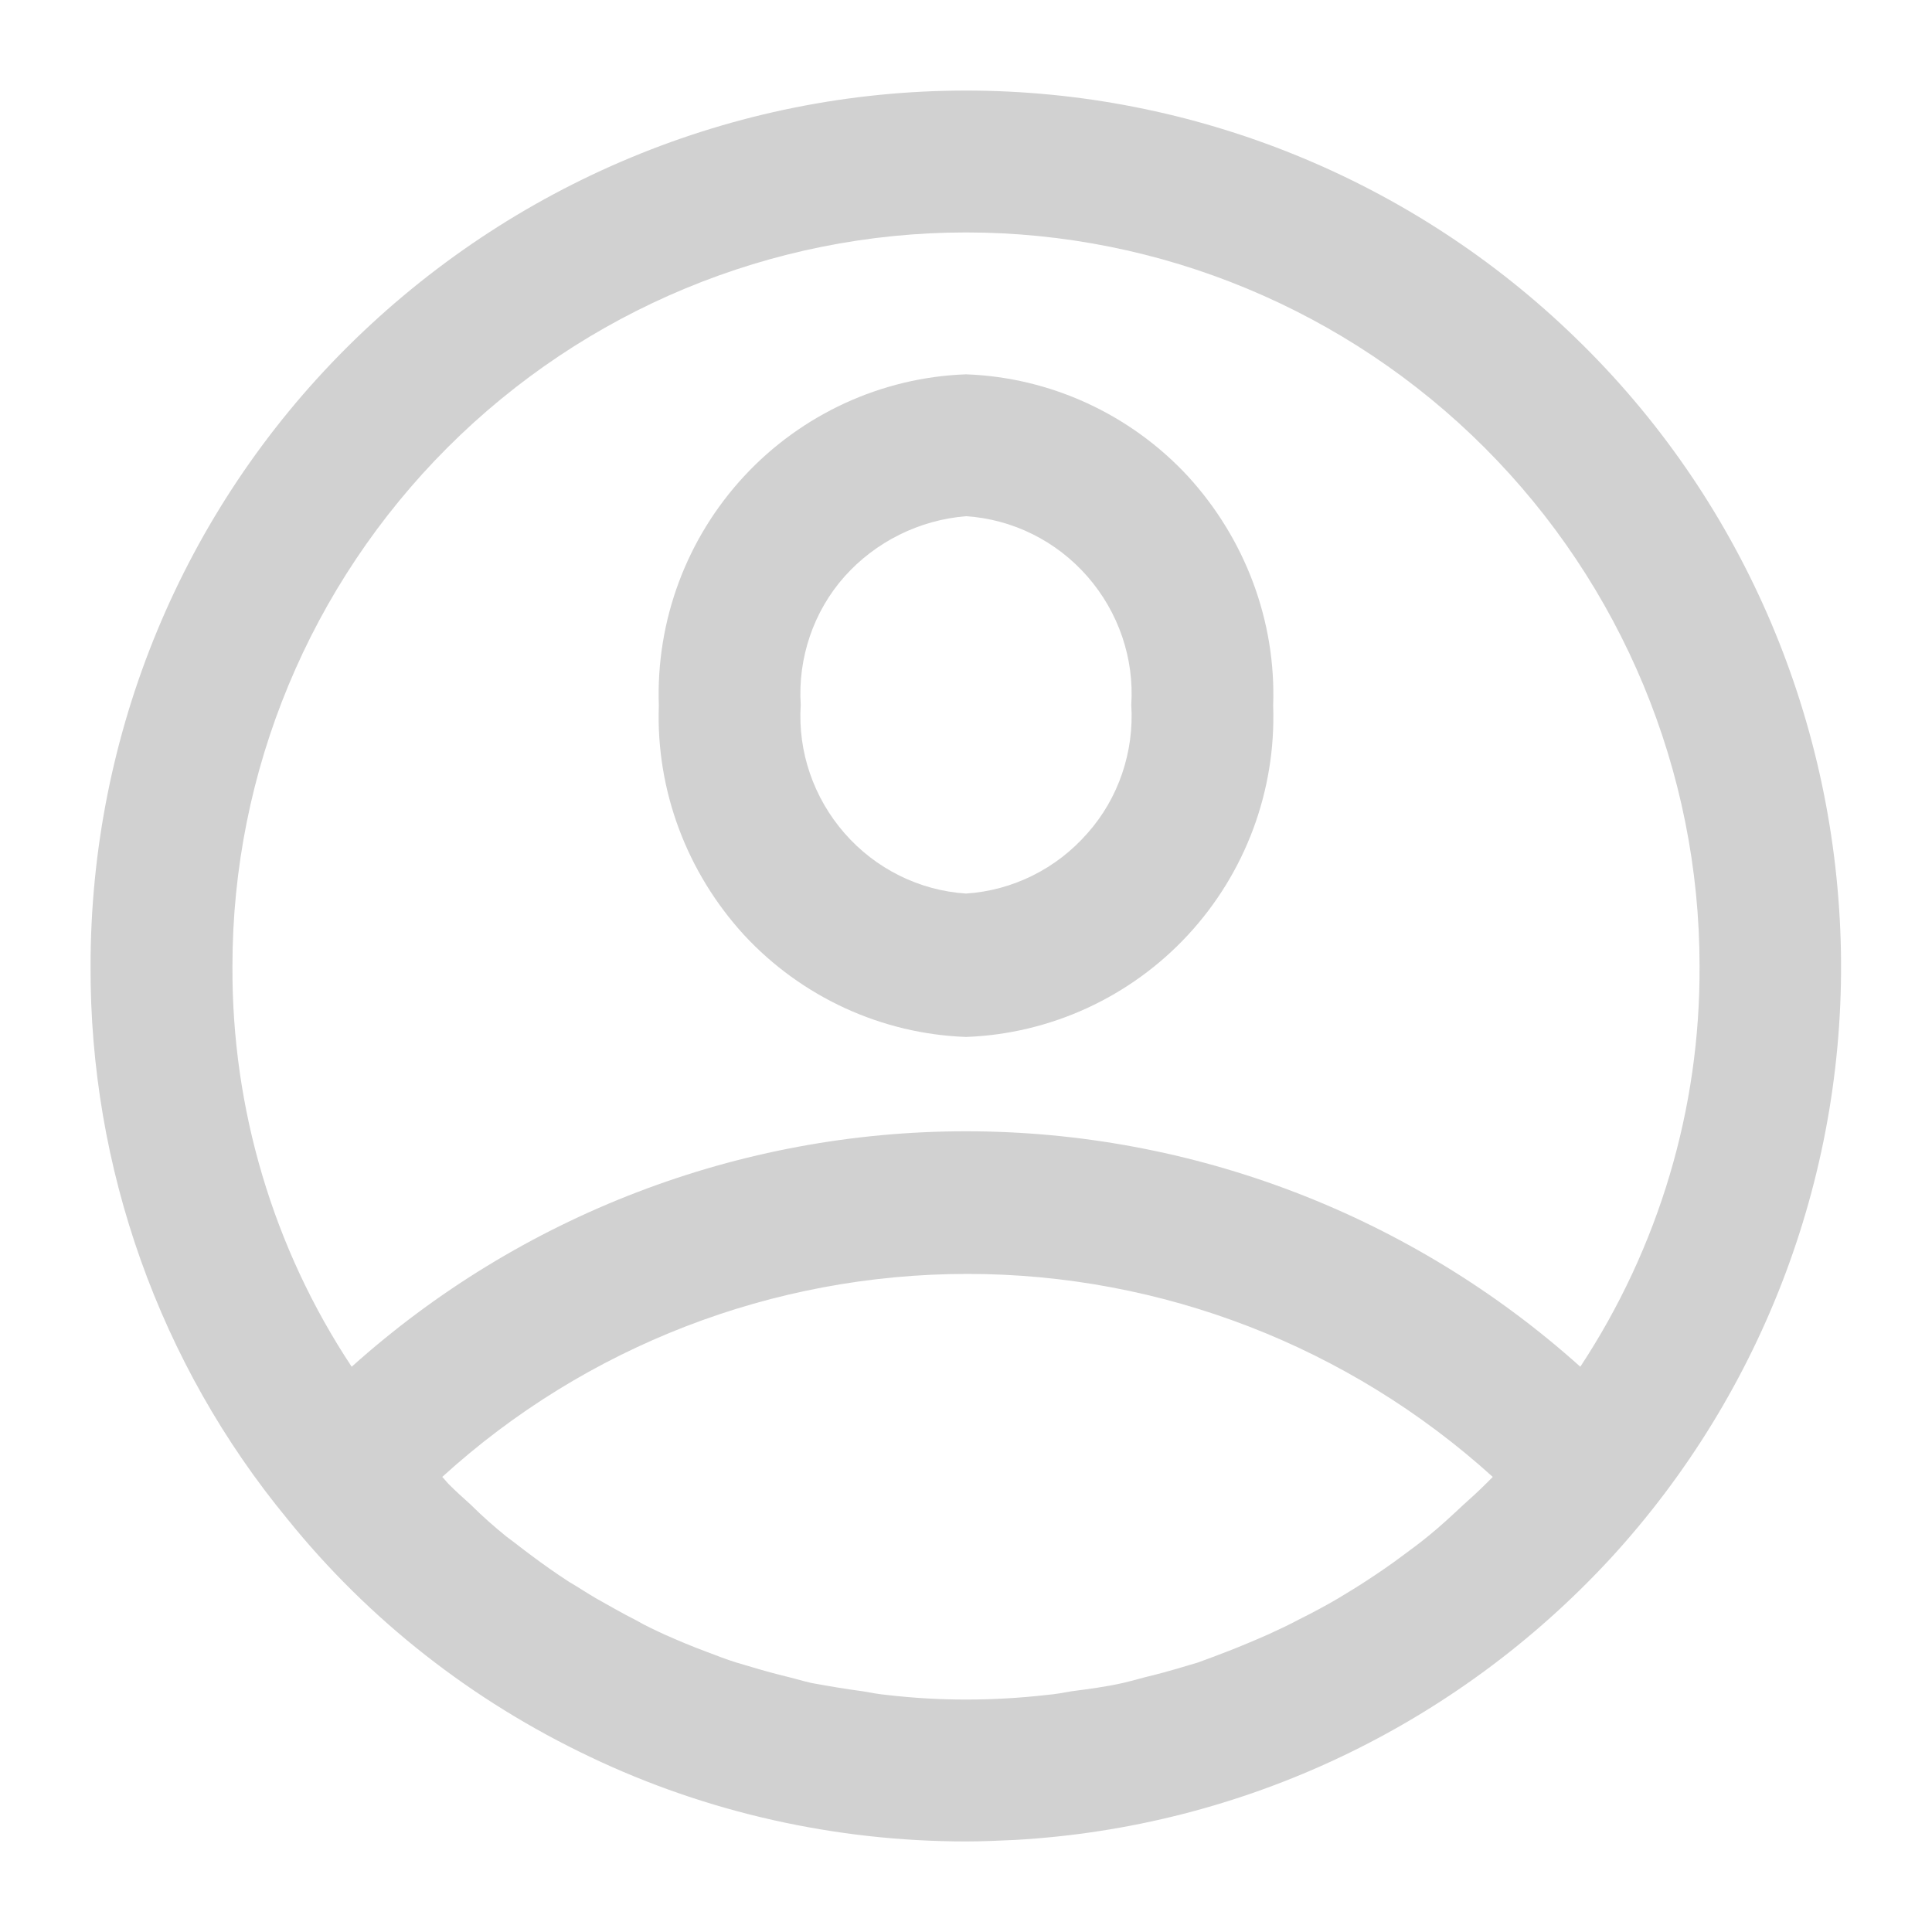
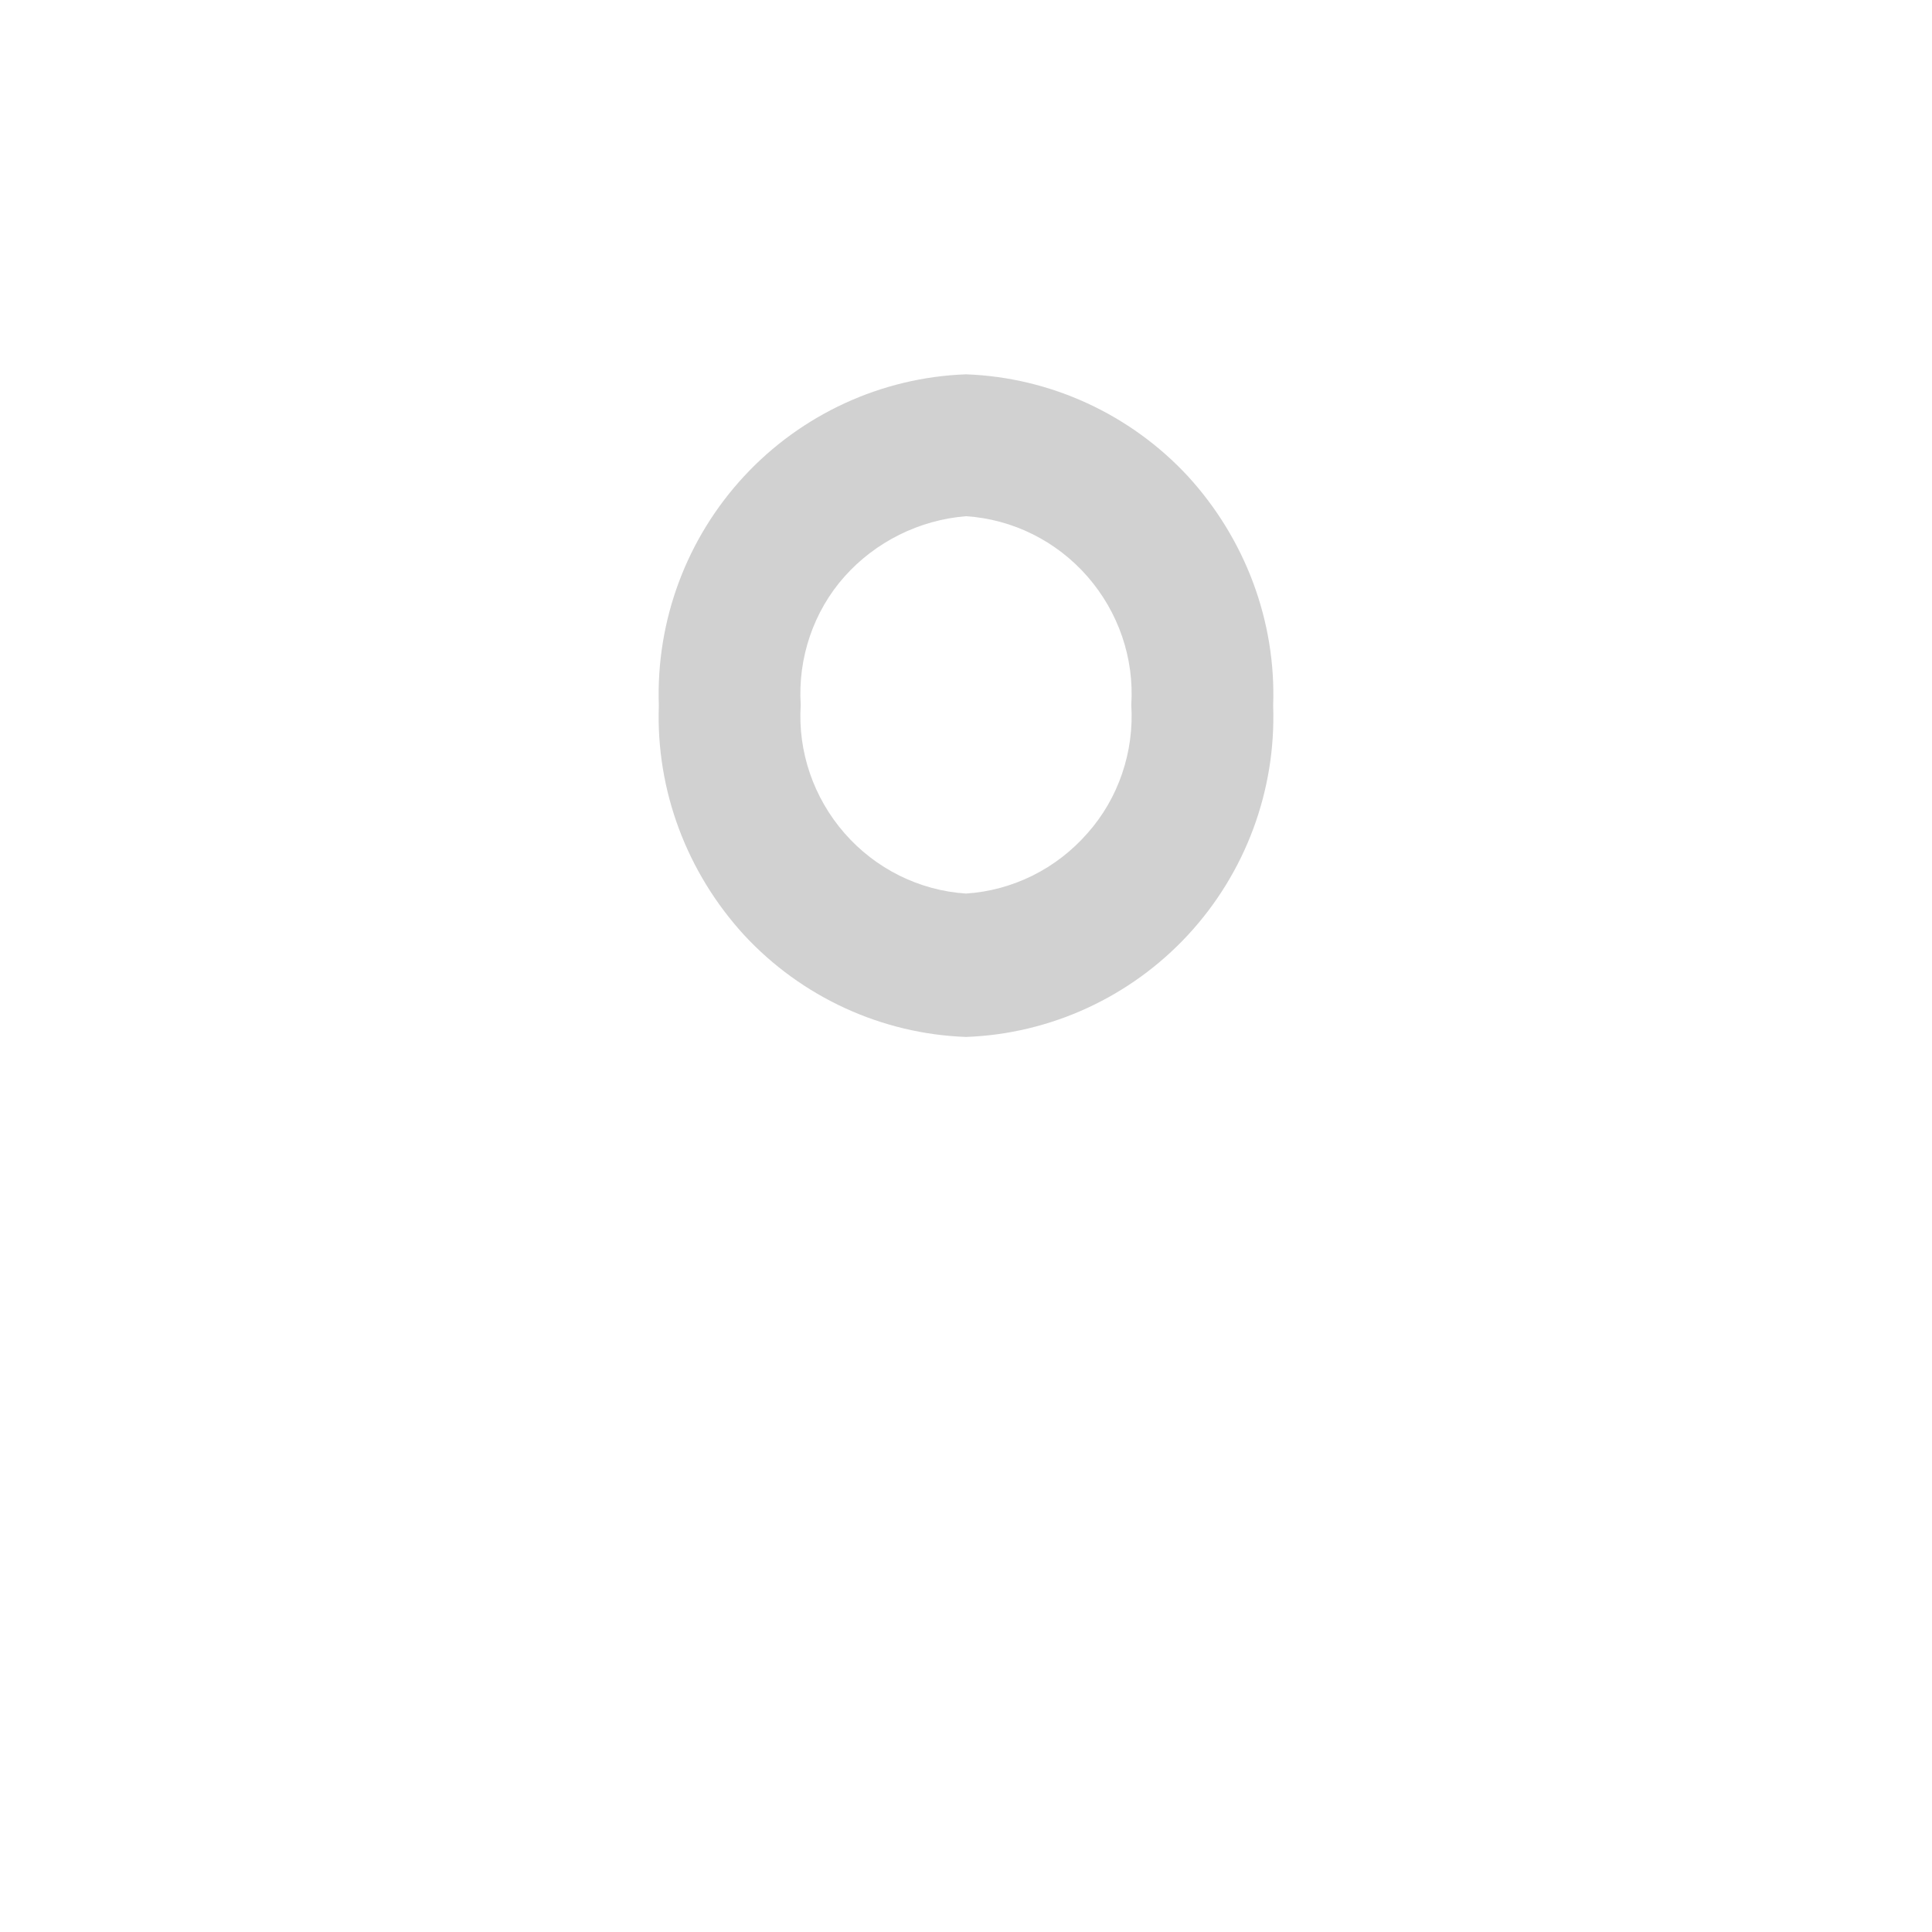
<svg xmlns="http://www.w3.org/2000/svg" version="1.1" id="Capa_1" x="0px" y="0px" viewBox="0 0 256 256" style="enable-background:new 0 0 256 256;" xml:space="preserve">
  <style type="text/css">
	.st0{fill:#D1D1D1;}
</style>
  <g>
-     <path class="st0" d="M128,12c-30.8,0-60.2,12.3-82,34s-34,51.2-34,82c-0.1,26.7,9.1,52.7,26.1,73.3c10.8,13.4,24.5,24.1,40.1,31.5   c15.5,7.4,32.6,11.2,49.8,11.2c2.2,0,4.4-0.1,6.5-0.2c30.2-1.7,58.4-15.1,78.9-37.3c20.4-22.2,31.4-51.6,30.5-81.8   c-0.9-30.2-13.4-58.9-35.1-79.9C187.2,23.8,158.2,12,128,12L128,12z M128,30.8L128,30.8c25.8,0,50.5,10.3,68.7,28.5   s28.5,42.9,28.5,68.7c0.1,18.9-5.4,37.3-15.8,53.1C187,161,158,149.9,128,149.9S69,161,46.6,181.1c-10.4-15.7-15.9-34.2-15.8-53.1   c0-25.8,10.3-50.5,28.5-68.7S102.2,30.8,128,30.8L128,30.8z M117.6,224.6c-1.1-0.1-2.2-0.3-3.3-0.5c-2.3-0.3-4.6-0.7-6.8-1.1   c-1.3-0.3-2.6-0.7-3.9-1c-2-0.5-4-1.1-6-1.7c-1.3-0.4-2.6-0.9-3.9-1.4c-1.9-0.7-3.8-1.5-5.6-2.3c-1.3-0.6-2.6-1.2-3.8-1.9   c-1.8-0.9-3.5-1.9-5.3-2.9c-1.2-0.7-2.4-1.5-3.6-2.2c-1.7-1.1-3.4-2.3-5-3.5c-1.1-0.8-2.2-1.7-3.3-2.5c-1.6-1.3-3.2-2.7-4.7-4.2   c-1-0.9-2-1.8-2.9-2.7c-0.3-0.3-0.6-0.7-0.9-1l0,0c19-17.3,43.8-26.9,69.6-26.9c25.7,0,50.5,9.6,69.6,26.9   c-0.3,0.3-0.6,0.6-0.9,0.9c-1,1-2,1.9-3,2.8c-1.5,1.4-3,2.8-4.6,4.1c-1.1,0.9-2.3,1.8-3.4,2.6c-1.6,1.2-3.2,2.3-4.9,3.4   c-1.2,0.8-2.4,1.5-3.7,2.3c-1.7,1-3.4,1.9-5.2,2.8c-1.3,0.7-2.6,1.3-3.9,1.9c-1.8,0.8-3.7,1.6-5.5,2.3c-1.3,0.5-2.6,1-4,1.5   c-2,0.6-4,1.2-6,1.7c-1.3,0.3-2.6,0.7-3.9,1c-2.2,0.5-4.5,0.8-6.8,1.1c-1.1,0.2-2.2,0.4-3.4,0.5   C131.5,225.4,124.5,225.4,117.6,224.6L117.6,224.6z" />
    <path class="st0" d="M128,137.4c11.2-0.4,21.8-5.3,29.4-13.5c7.6-8.2,11.7-19.1,11.3-30.4c0.4-11.2-3.7-22.1-11.3-30.4   c-7.6-8.2-18.2-13.1-29.4-13.5c-11.2,0.4-21.8,5.3-29.4,13.5c-7.6,8.2-11.7,19.1-11.3,30.4c-0.4,11.2,3.7,22.1,11.3,30.4   C106.2,132.1,116.8,137,128,137.4z M128,68.4c6.2,0.4,12,3.3,16.1,8c4.1,4.7,6.2,10.8,5.8,17c0.4,6.2-1.7,12.4-5.8,17   c-4.1,4.7-9.9,7.6-16.1,8c-6.2-0.4-12-3.3-16.1-8c-4.1-4.7-6.2-10.8-5.8-17c-0.4-6.2,1.7-12.4,5.8-17C116,71.8,121.8,68.9,128,68.4   L128,68.4z" />
  </g>
</svg>